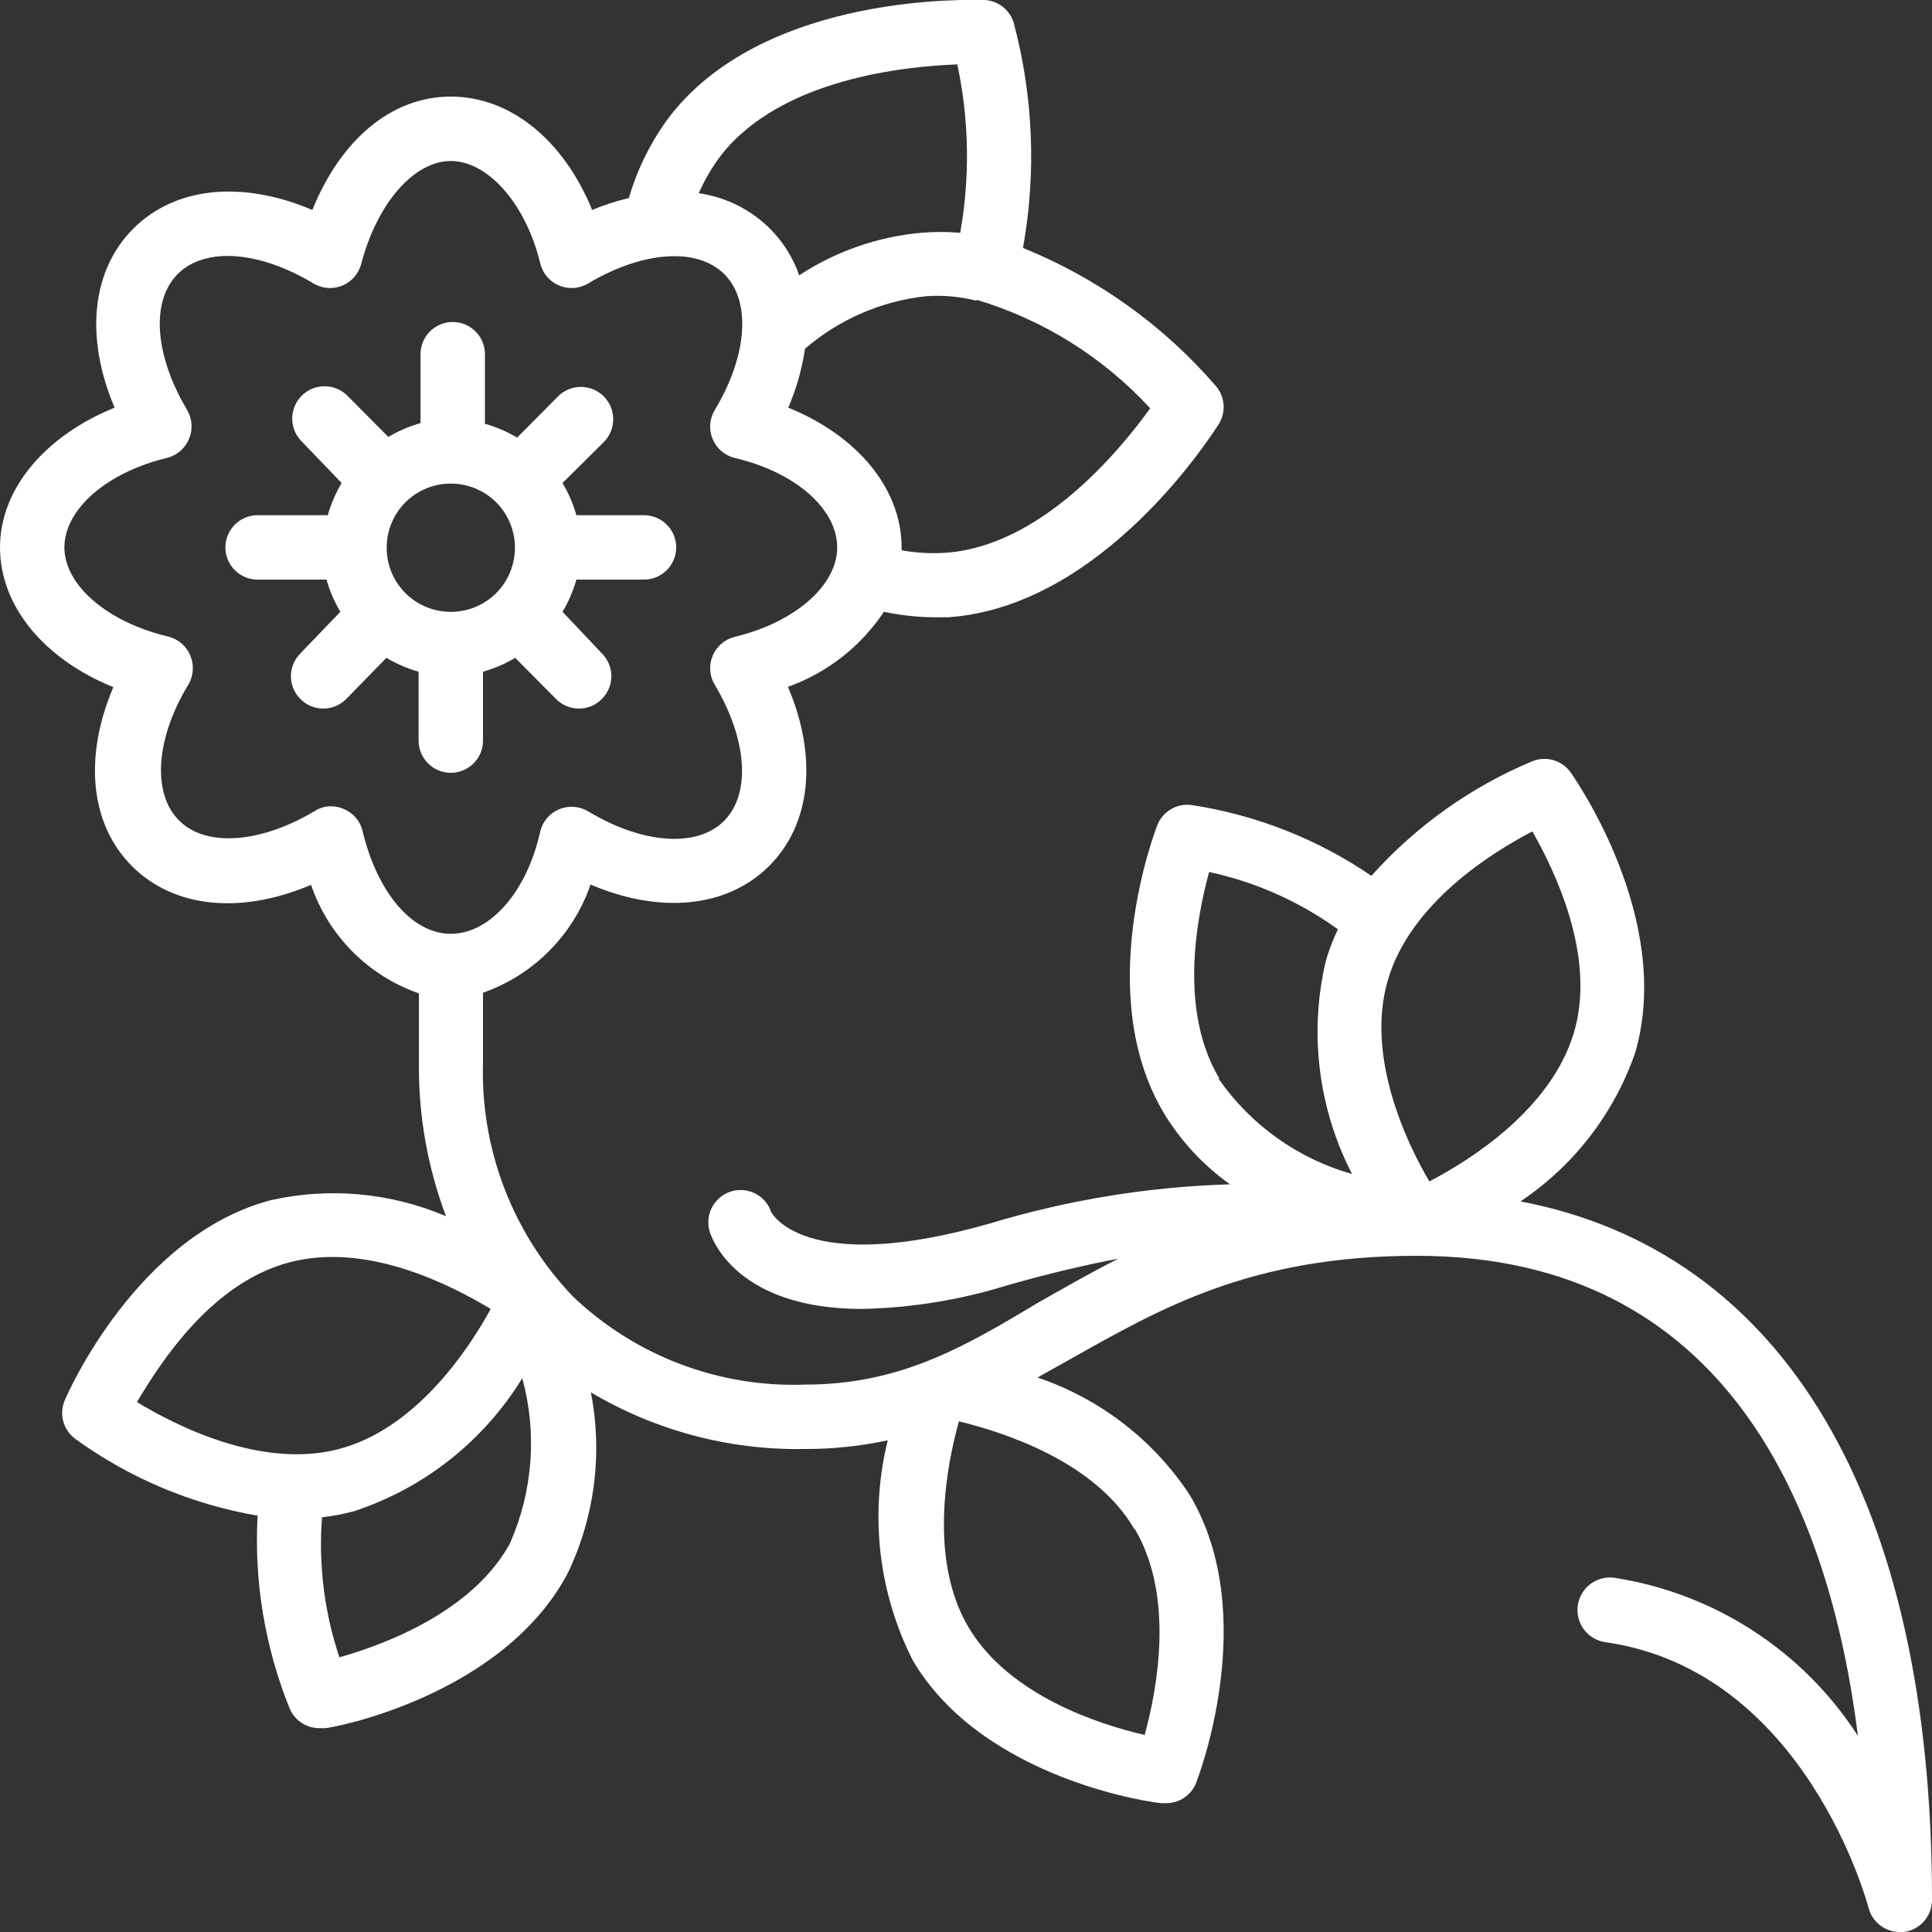
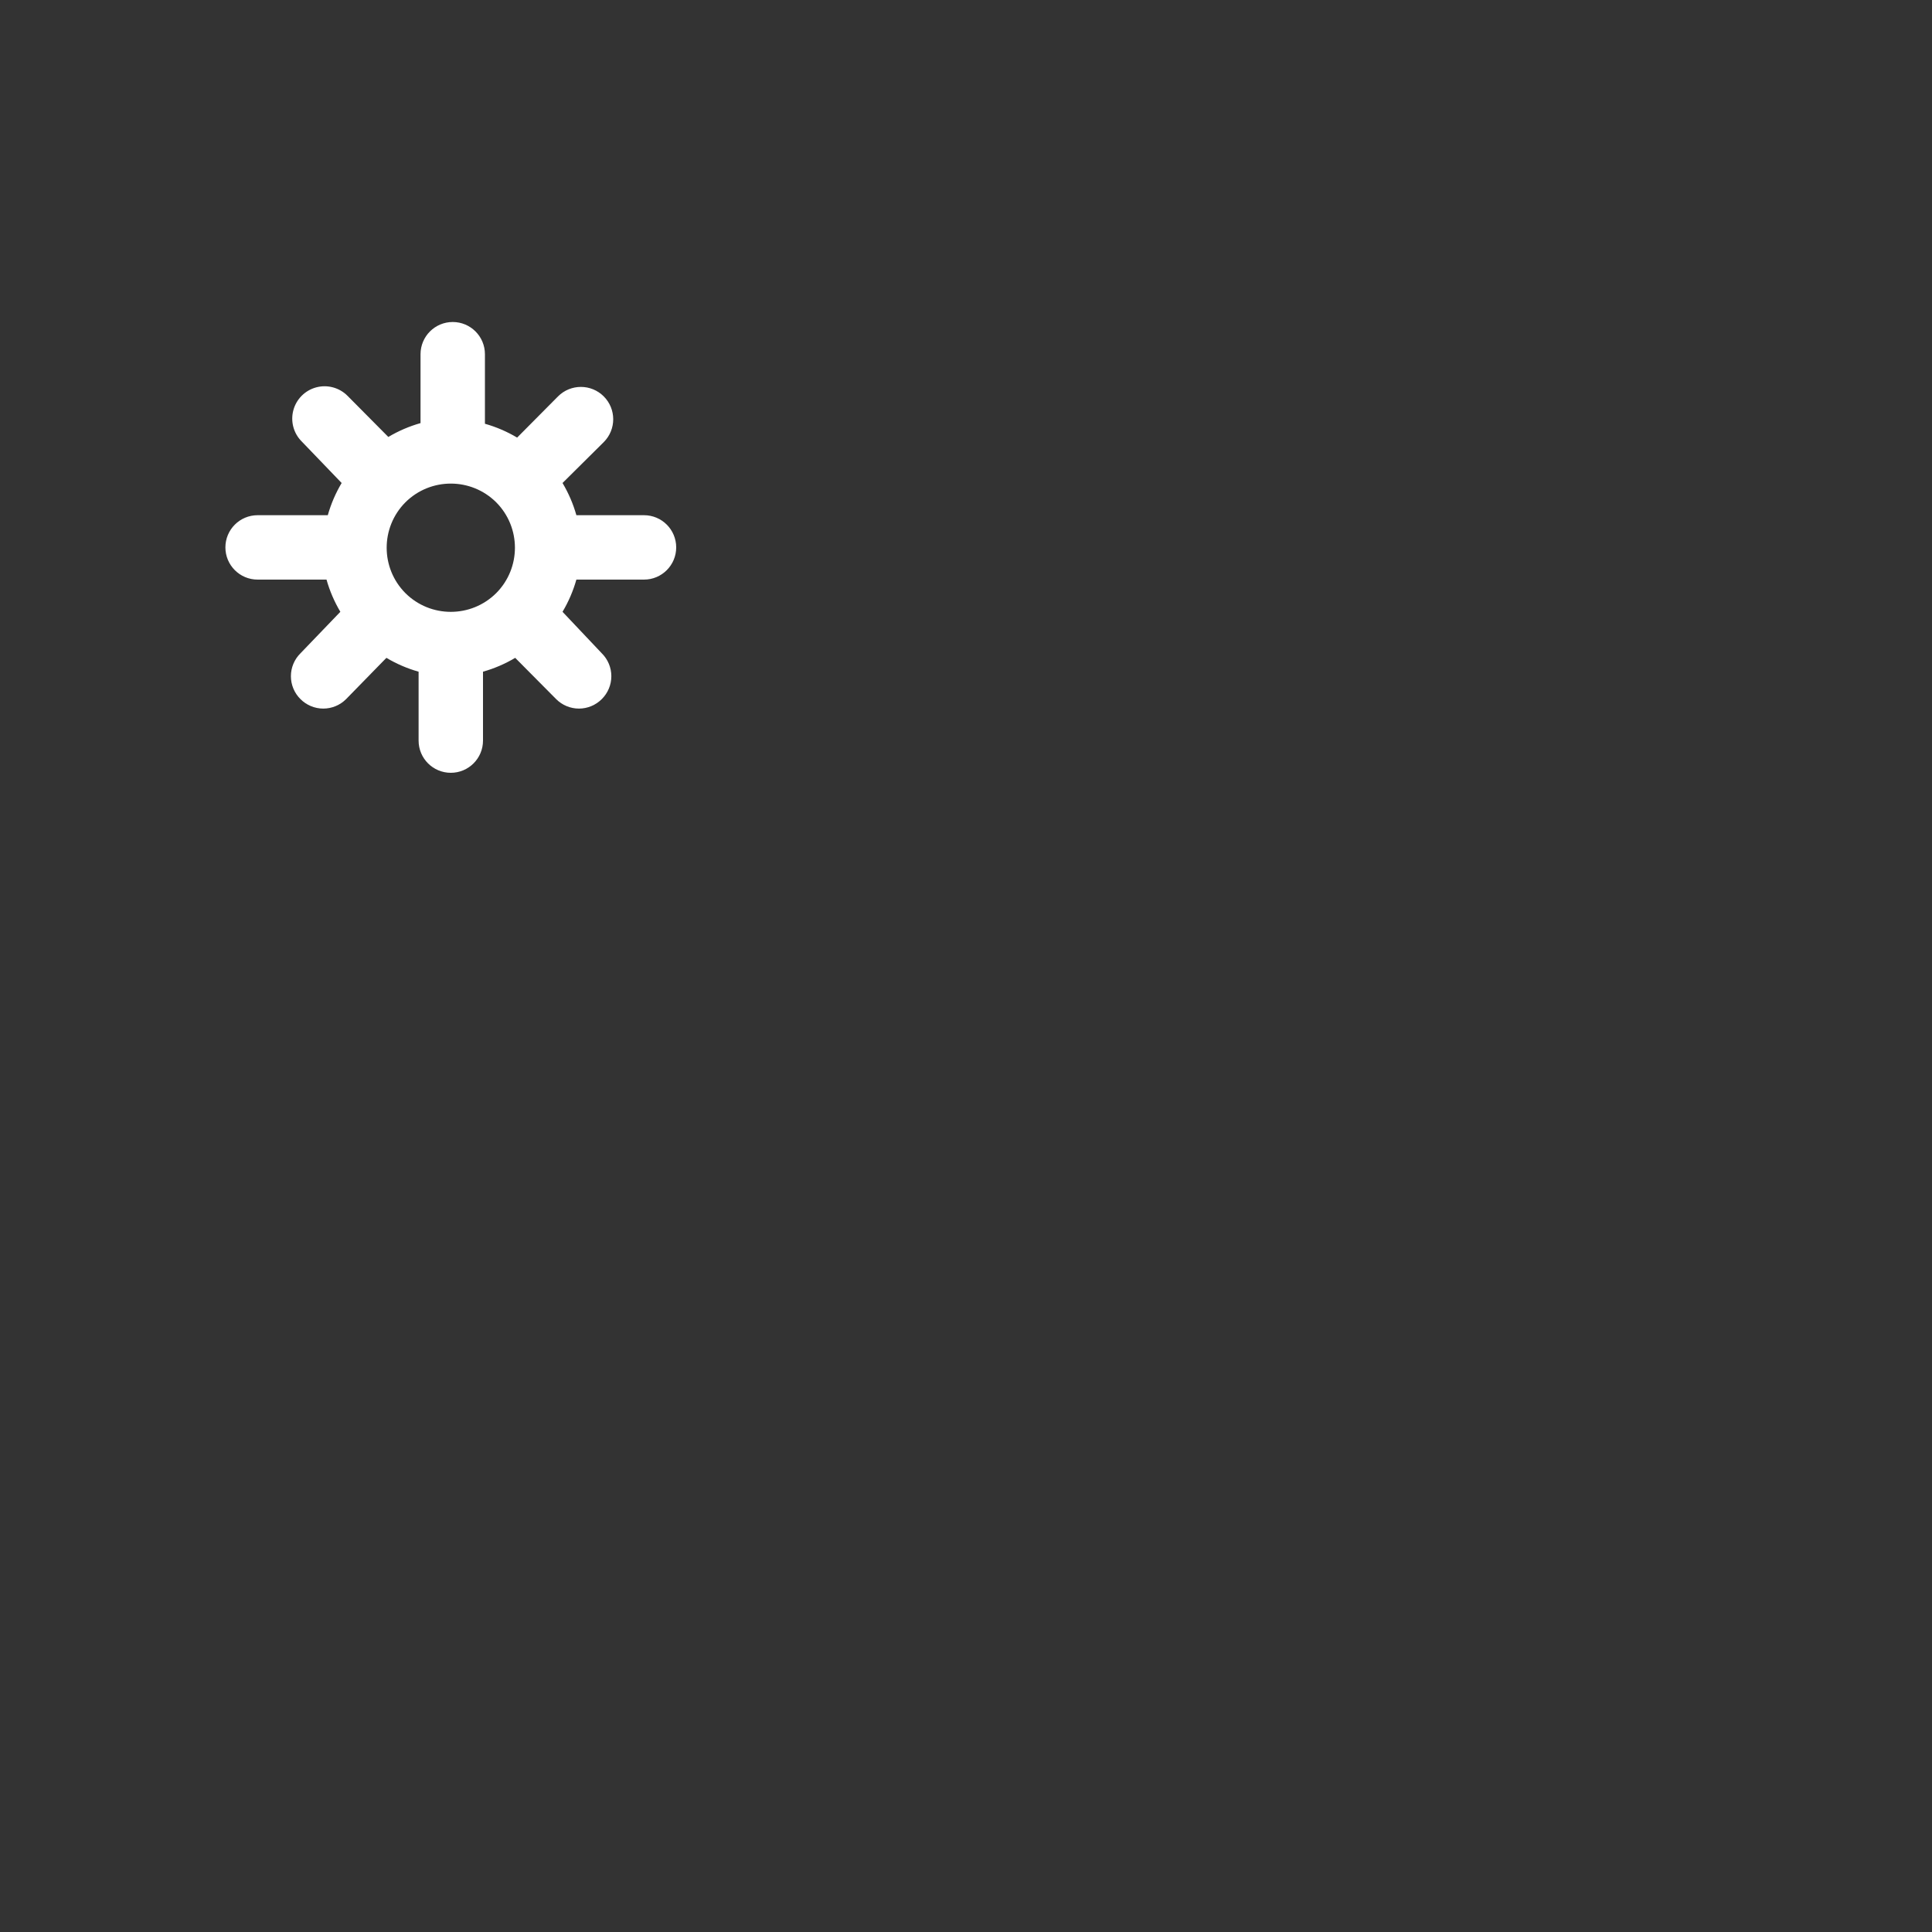
<svg xmlns="http://www.w3.org/2000/svg" xmlns:ns1="http://www.serif.com/" width="100%" height="100%" viewBox="0 0 512 512" version="1.1" xml:space="preserve" style="fill-rule:evenodd;clip-rule:evenodd;stroke-linejoin:round;stroke-miterlimit:2;">
  <rect x="0" y="0" width="512" height="512" fill="#333333" stroke="none" />
  <g transform="matrix(1,0,0,1,0,-8.533)">
    <g id="Page-1">
      <g id="_002---Flower" ns1:id="002---Flower">
        <path id="Shape" d="M128,204.8L128,186.539C130.993,185.694 133.861,184.46 136.533,182.869L147.371,193.792C148.973,195.407 151.154,196.316 153.429,196.316C155.705,196.316 157.886,195.407 159.488,193.792C161.103,192.19 162.012,190.009 162.012,187.733C162.012,185.458 161.103,183.277 159.488,181.675L149.077,170.667C150.668,167.995 151.902,165.126 152.747,162.133L170.667,162.133C175.379,162.133 179.2,158.313 179.2,153.6C179.2,148.887 175.379,145.067 170.667,145.067L152.747,145.067C151.902,142.074 150.668,139.205 149.077,136.533L160,125.696C163.346,122.35 163.346,116.925 160,113.579C156.654,110.233 151.229,110.233 147.883,113.579L137.045,124.501C134.373,122.911 131.505,121.677 128.512,120.832L128.512,102.4C128.512,97.687 124.691,93.867 119.979,93.867C115.266,93.867 111.445,97.687 111.445,102.4L111.445,120.661C108.453,121.506 105.584,122.74 102.912,124.331L92.075,113.408C89.91,111.243 86.755,110.398 83.798,111.19C80.842,111.983 78.532,114.292 77.74,117.249C76.947,120.206 77.793,123.361 79.957,125.525L90.539,136.533C88.948,139.205 87.714,142.074 86.869,145.067L68.267,145.067C63.554,145.067 59.733,148.887 59.733,153.6C59.733,158.313 63.554,162.133 68.267,162.133L86.528,162.133C87.373,165.126 88.607,167.995 90.197,170.667L79.616,181.675C78.001,183.277 77.092,185.458 77.092,187.733C77.092,190.009 78.001,192.19 79.616,193.792C81.218,195.407 83.399,196.316 85.675,196.316C87.95,196.316 90.131,195.407 91.733,193.792L102.4,182.869C105.072,184.46 107.941,185.694 110.933,186.539L110.933,204.8C110.933,209.513 114.754,213.333 119.467,213.333C124.179,213.333 128,209.513 128,204.8ZM107.435,165.717C100.818,159.061 100.818,148.31 107.435,141.653C114.091,135.036 124.842,135.036 131.499,141.653C138.116,148.31 138.116,159.061 131.499,165.717C124.842,172.334 114.091,172.334 107.435,165.717Z" style="fill:white;fill-rule:nonzero;" />
-         <path id="Shape1" ns1:id="Shape" d="M402.944,326.912C417.076,317.449 427.741,303.639 433.323,287.573C443.648,252.331 417.365,214.869 416.256,213.248C413.972,210.02 409.769,208.784 406.101,210.261C389.79,217.077 375.212,227.457 363.435,240.64C349.146,230.879 332.842,224.462 315.733,221.867C311.841,221.365 308.108,223.584 306.688,227.243C306.005,229.035 289.621,271.872 308.395,303.445C312.893,310.898 318.877,317.347 325.973,322.389C304.359,323.031 282.925,326.532 262.229,332.8C212.821,346.88 204.373,329.728 204.373,329.728C203.398,326.832 200.951,324.676 197.955,324.073C194.959,323.47 191.869,324.51 189.849,326.803C187.828,329.096 187.184,332.293 188.16,335.189C189.013,337.749 196.096,355.413 228.437,355.413C241.466,355.144 254.392,353.047 266.837,349.184C278.187,345.941 287.829,343.723 296.363,342.101C288.597,346.027 281.515,350.123 274.603,354.048C255.147,365.739 238.251,375.467 213.333,375.467C190.511,376.291 168.323,367.859 151.808,352.085C135.896,335.456 127.319,313.139 128,290.133L128,271.616C141.382,266.915 151.88,256.354 156.501,242.944C174.848,250.795 192.683,249.173 203.861,237.995C215.04,226.816 216.661,208.981 208.811,190.549C219.209,186.837 228.129,179.863 234.24,170.667C238.479,171.561 242.794,172.047 247.125,172.117L251.307,172.117C292.779,169.216 321.792,122.709 322.987,120.917C324.939,117.791 324.664,113.765 322.304,110.933C308.398,94.804 290.846,82.225 271.104,74.24C274.677,54.389 273.832,33.994 268.629,14.507C267.556,11.08 264.451,8.692 260.864,8.533C258.56,8.533 203.691,6.229 177.835,38.912C172.775,45.526 168.985,53.019 166.656,61.013C163.335,61.806 160.082,62.862 156.928,64.171C149.419,45.824 135.424,34.133 119.467,34.133C103.509,34.133 90.197,45.824 82.773,64.171C64.341,56.32 46.507,57.941 35.328,69.12C24.149,80.299 22.528,98.133 30.379,116.565C12.032,123.989 0,138.069 0,153.6C0,169.131 11.691,183.211 30.037,190.635C22.187,209.067 23.808,226.901 34.987,238.08C46.165,249.259 64,250.88 82.432,243.029C87.027,256.504 97.572,267.111 111.019,271.787L111.019,290.048C110.853,303.972 113.283,317.804 118.187,330.837C103.567,324.608 87.362,323.115 71.851,326.571C36.352,335.872 17.92,377.771 17.152,379.648C15.621,383.258 16.747,387.447 19.883,389.803C34.232,400.224 50.787,407.202 68.267,410.197C67.307,427.684 70.221,445.167 76.8,461.397C78.162,464.517 81.247,466.529 84.651,466.517L86.101,466.517C88.064,466.517 133.205,457.984 150.443,425.472C157.6,410.565 159.755,393.745 156.587,377.515C173.736,387.704 193.389,392.906 213.333,392.533C220.705,392.552 228.057,391.78 235.264,390.229C230.413,409.854 232.775,430.569 241.92,448.597C260.608,480.256 306.091,486.4 307.968,486.4L309.077,486.4C312.596,486.39 315.747,484.221 317.013,480.939C317.696,479.147 334.08,436.309 315.307,404.736C305.707,390.139 291.498,379.175 274.944,373.589L283.477,368.811C307.2,355.499 331.264,341.333 375.467,341.333C458.069,341.333 484.864,408.832 492.373,468.565C477.842,446.025 454.363,430.776 427.861,426.667C424.813,426.24 421.768,427.472 419.874,429.899C417.98,432.326 417.525,435.578 418.679,438.432C419.834,441.286 422.423,443.307 425.472,443.733C478.635,451.328 495.019,513.536 495.189,514.133C496.164,517.906 499.57,520.54 503.467,520.533L504.491,520.533C508.8,520.013 512.031,516.34 512,512C512,405.931 472.661,340.224 402.944,326.912ZM258.816,87.979C276.454,93.255 292.343,103.19 304.811,116.736C296.704,128 275.627,153.6 250.112,155.051C246.372,155.261 242.62,155.032 238.933,154.368L238.933,153.6C238.933,138.069 227.243,123.989 208.896,116.565C211.05,111.576 212.542,106.326 213.333,100.949C222.35,93.186 233.506,88.337 245.333,87.04C249.863,86.705 254.416,87.108 258.816,88.235L258.816,87.979ZM191.232,49.493C207.189,29.355 239.872,26.112 253.696,25.6C256.837,40.287 257.098,55.443 254.464,70.229C251,69.934 247.517,69.934 244.053,70.229C232.541,71.285 221.464,75.153 211.797,81.493C210.221,76.948 207.657,72.81 204.288,69.376C199.149,64.149 192.431,60.761 185.173,59.733C186.775,56.09 188.809,52.652 191.232,49.493ZM96.085,228.693C95.422,226.07 93.554,223.917 91.051,222.891C90.025,222.453 88.923,222.221 87.808,222.208C86.235,222.185 84.69,222.631 83.371,223.488C69.035,232.021 54.613,233.131 47.445,225.963C40.277,218.795 41.216,204.288 49.92,189.952C51.301,187.619 51.491,184.768 50.432,182.272C49.405,179.769 47.252,177.901 44.629,177.237C28.587,173.483 17.067,163.669 17.067,153.6C17.067,143.531 28.245,133.717 44.288,129.877C46.911,129.214 49.064,127.346 50.091,124.843C51.15,122.347 50.96,119.496 49.579,117.163C41.045,102.827 39.851,88.405 47.104,81.152C54.357,73.899 68.693,75.008 83.029,83.627C85.349,85.036 88.2,85.257 90.709,84.224C93.213,83.197 95.081,81.044 95.744,78.421C99.925,62.379 109.739,51.2 119.467,51.2C129.195,51.2 139.349,62.379 143.189,78.421C143.853,81.044 145.721,83.197 148.224,84.224C150.733,85.257 153.585,85.036 155.904,83.627C170.24,75.093 184.661,73.984 191.915,81.152C199.168,88.32 198.059,102.827 189.44,117.163C188.031,119.482 187.809,122.333 188.843,124.843C189.869,127.346 192.022,129.214 194.645,129.877C211.029,133.717 221.867,143.531 221.867,153.6C221.867,163.669 210.688,173.483 194.645,177.323C192.022,177.986 189.869,179.854 188.843,182.357C187.809,184.867 188.031,187.718 189.44,190.037C197.973,204.373 199.083,218.795 191.915,226.048C184.747,233.301 170.24,232.192 155.904,223.573C153.585,222.164 150.733,221.943 148.224,222.976C145.721,224.003 143.853,226.156 143.189,228.779C139.691,244.821 129.877,256 119.467,256C109.056,256 99.925,244.821 96.085,228.779L96.085,228.693ZM36.352,379.989C42.667,369.408 56.149,348.416 76.8,343.04C97.451,337.664 119.467,349.099 130.048,355.413C124.16,366.165 110.251,387.157 89.856,392.533C69.461,397.909 46.763,386.475 36.267,380.075L36.352,379.989ZM135.339,417.195C125.44,435.712 101.717,444.416 89.941,447.744C85.946,435.802 84.38,423.181 85.333,410.624C88.216,410.31 91.069,409.767 93.867,409.003C112.417,402.896 128.201,390.409 138.411,373.76C142.353,388.202 141.239,403.558 135.253,417.28L135.339,417.195ZM300.715,413.696C311.381,431.701 306.603,456.363 303.36,468.309C291.413,465.579 267.435,457.899 256.683,439.808C245.931,421.717 250.965,396.459 254.123,385.195C265.643,388.011 290.133,395.691 300.629,413.781L300.715,413.696ZM323.072,294.229C312.32,276.139 317.184,251.563 320.427,239.616C332.731,242.268 344.353,247.439 354.56,254.805C353.244,257.555 352.159,260.409 351.317,263.339C346.88,282.347 349.361,302.314 358.315,319.659C343.983,315.603 331.499,306.708 322.987,294.485L323.072,294.229ZM367.872,268.032C373.845,247.893 395.264,234.496 406.101,228.864C412.16,239.531 423.168,262.315 417.024,282.453C410.88,302.592 389.632,315.989 378.795,321.621C372.651,311.211 361.899,288.427 367.787,268.288L367.872,268.032Z" style="fill:white;fill-rule:nonzero;" />
      </g>
    </g>
  </g>
</svg>